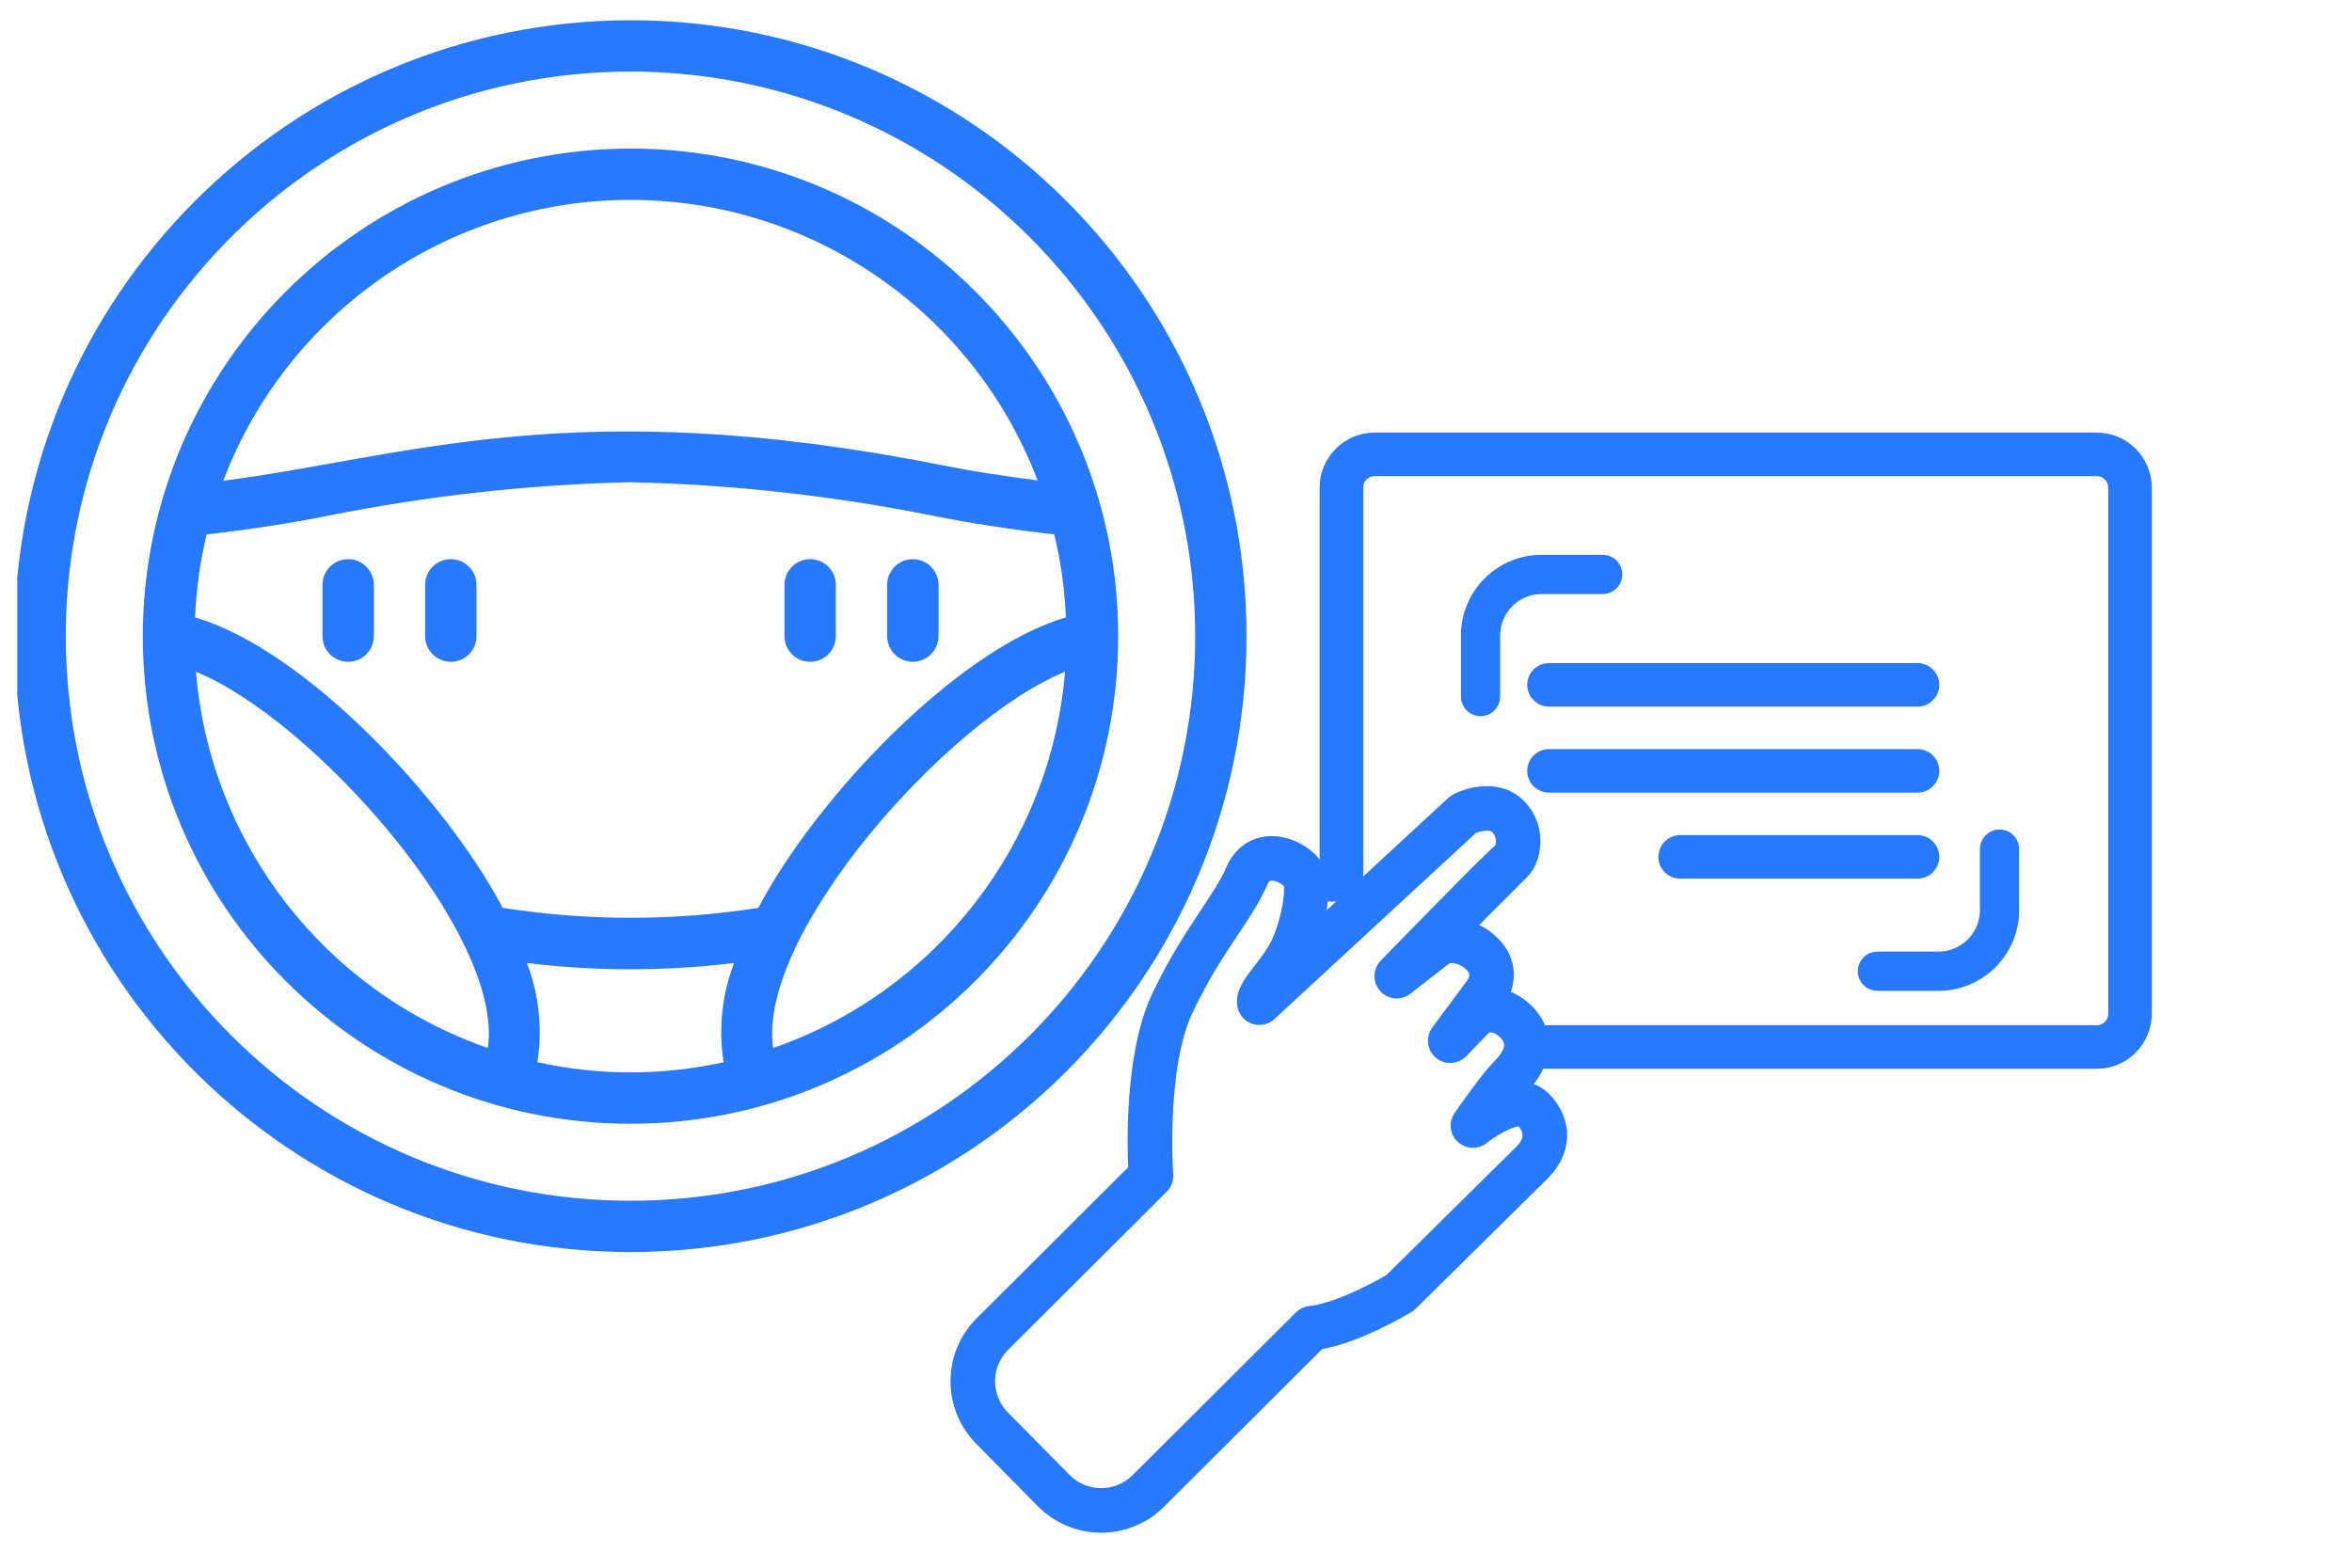
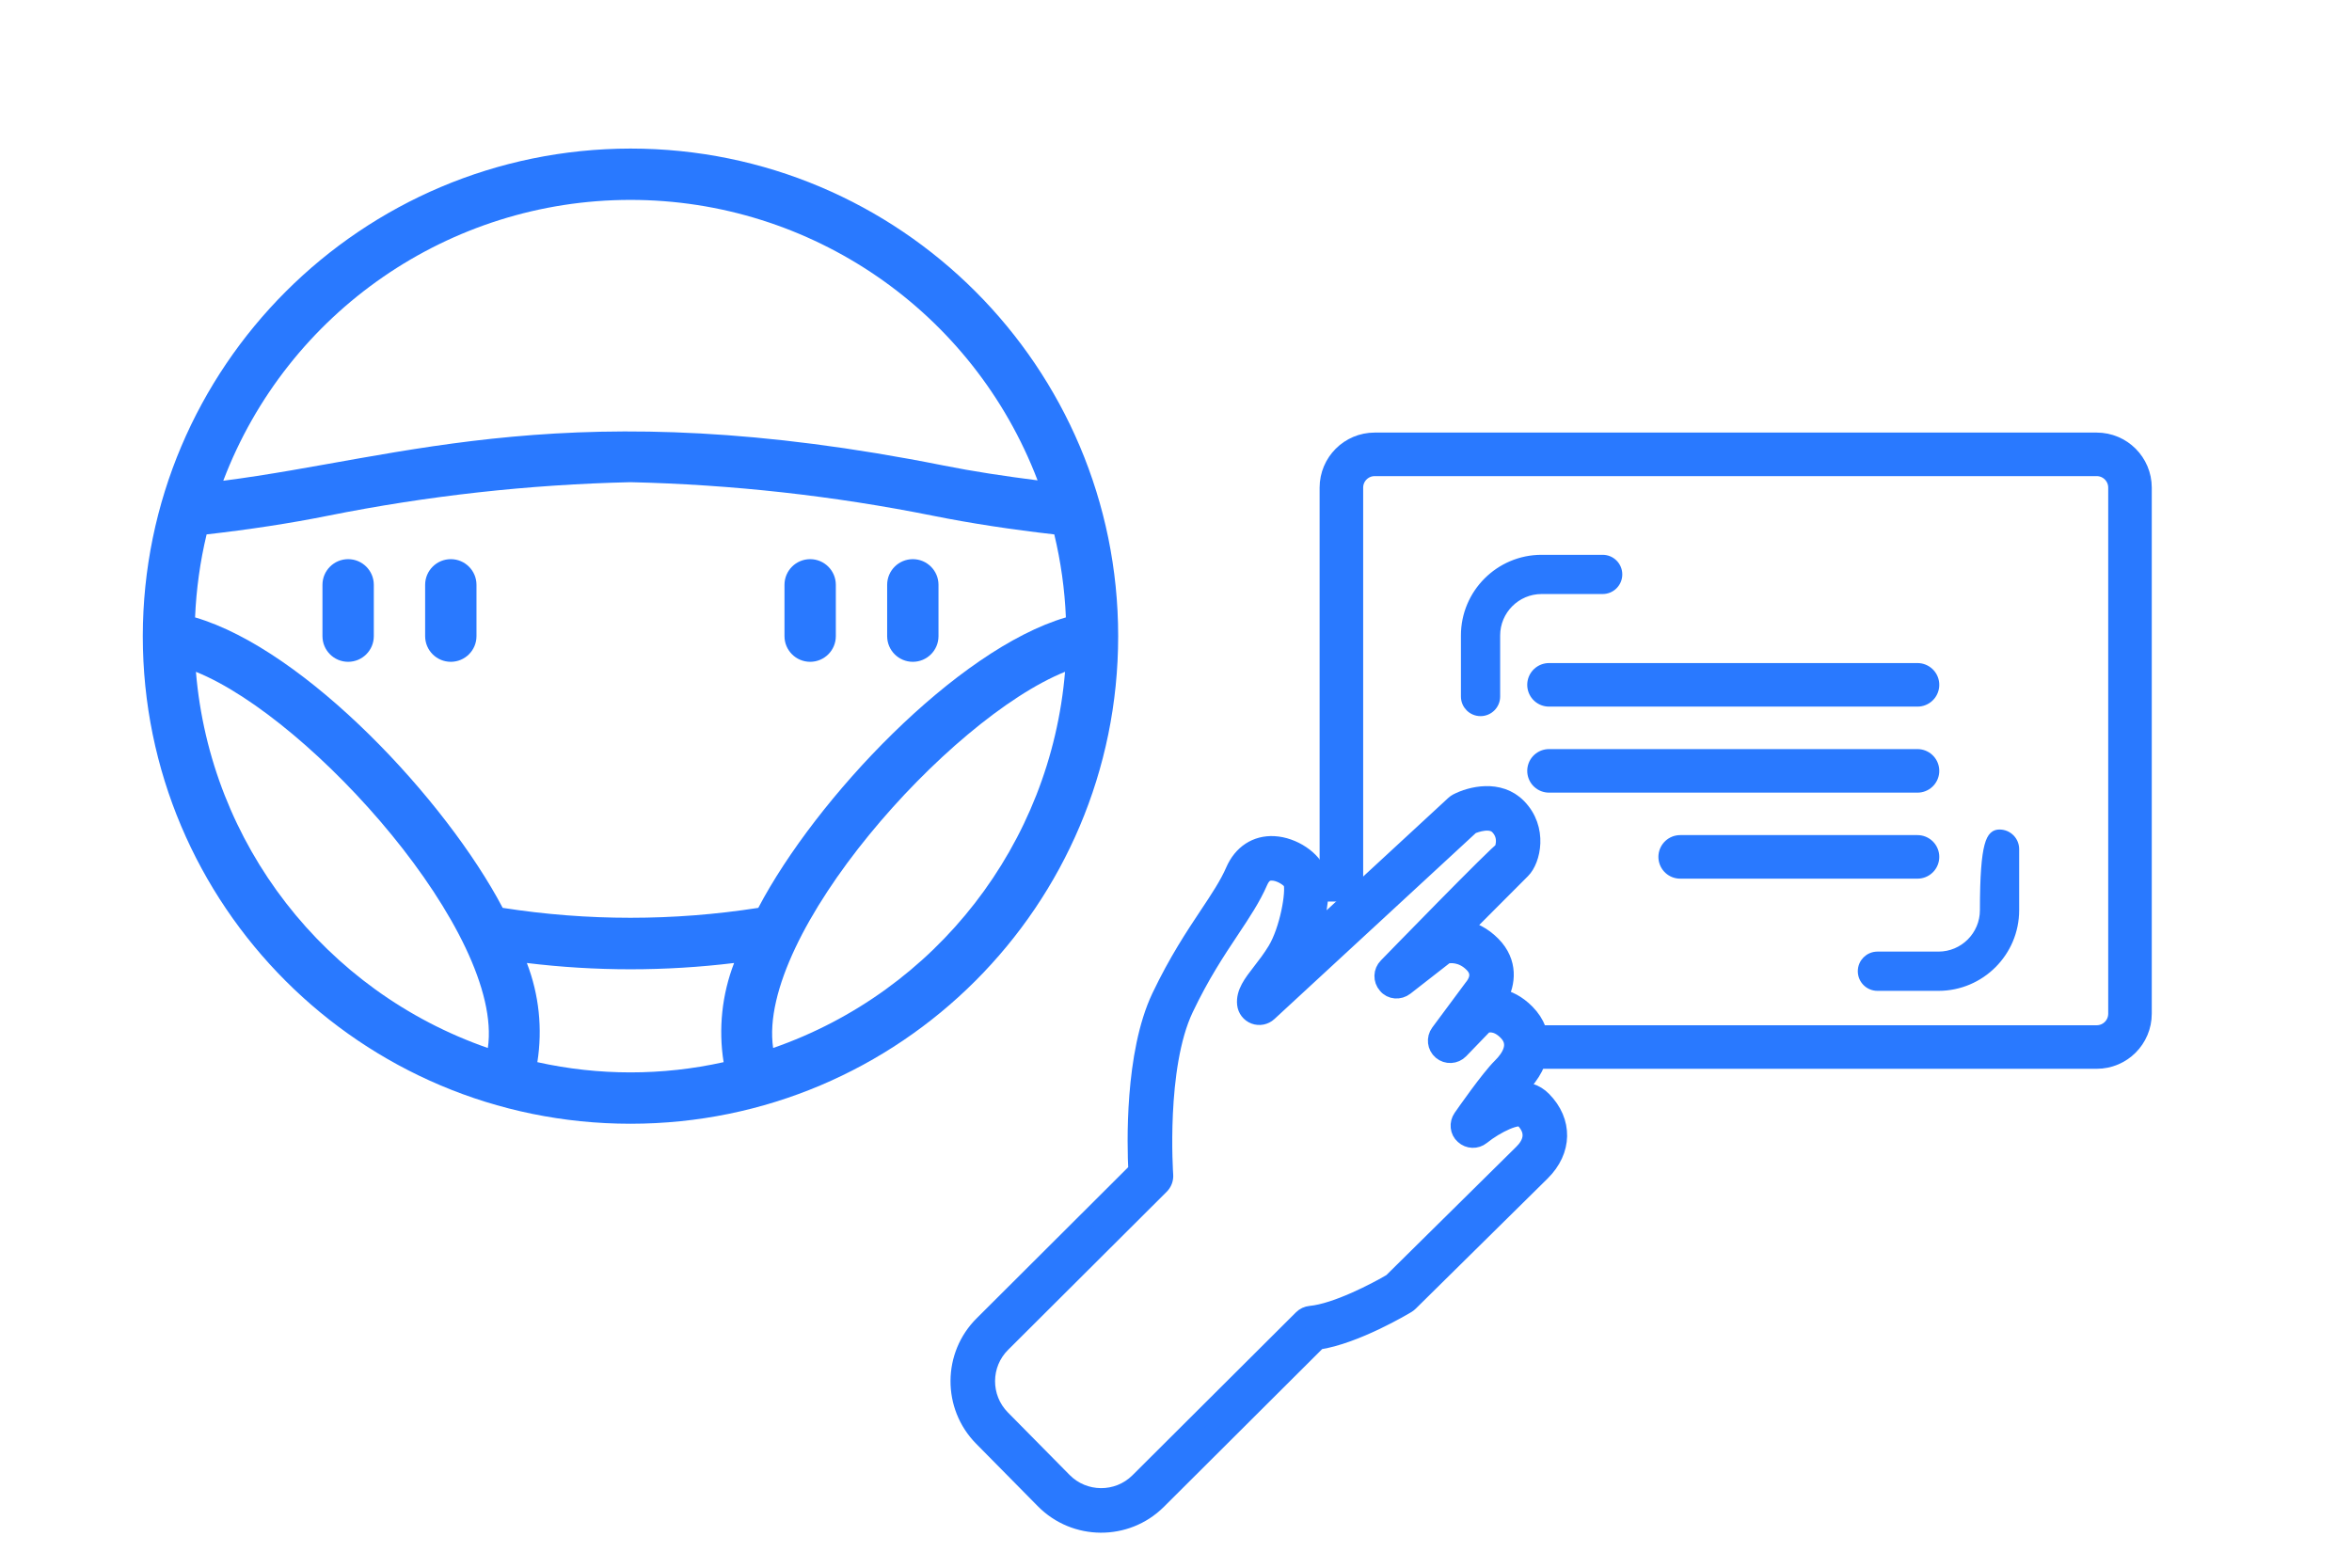
<svg xmlns="http://www.w3.org/2000/svg" width="135" height="90" viewBox="0 0 135 90" fill="none">
  <g clip-path="url(#clip0)">
    <path d="M84.98 40.863C84.496 40.863 84.104 40.47 84.104 39.987V36.482C84.104 34.065 86.07 32.101 88.485 32.101H91.99C92.473 32.101 92.866 32.494 92.866 32.977C92.866 33.461 92.473 33.853 91.99 33.853H88.485C87.036 33.853 85.856 35.033 85.856 36.482V39.987C85.856 40.47 85.464 40.863 84.98 40.863Z" fill="#2979FF" stroke="#2979FF" stroke-width="0.5" />
-     <path d="M111.265 56.634H107.76C107.277 56.634 106.884 56.241 106.884 55.758C106.884 55.274 107.277 54.881 107.76 54.881H111.265C112.714 54.881 113.893 53.702 113.893 52.253V48.748C113.893 48.265 114.286 47.872 114.77 47.872C115.253 47.872 115.646 48.265 115.646 48.748V52.253C115.646 54.669 113.68 56.634 111.265 56.634Z" fill="#2979FF" stroke="#2979FF" stroke-width="0.5" />
+     <path d="M111.265 56.634H107.76C107.277 56.634 106.884 56.241 106.884 55.758C106.884 55.274 107.277 54.881 107.76 54.881H111.265C112.714 54.881 113.893 53.702 113.893 52.253C113.893 48.265 114.286 47.872 114.77 47.872C115.253 47.872 115.646 48.265 115.646 48.748V52.253C115.646 54.669 113.68 56.634 111.265 56.634Z" fill="#2979FF" stroke="#2979FF" stroke-width="0.5" />
    <path d="M88.91 39.316H110.06" stroke="#2979FF" stroke-width="2.5" stroke-linecap="round" />
    <path d="M88.91 44.255H110.06" stroke="#2979FF" stroke-width="2.5" stroke-linecap="round" />
    <path d="M96.439 49.193L110.06 49.193" stroke="#2979FF" stroke-width="2.5" stroke-linecap="round" />
    <path d="M88.382 60.109H120.346C121.401 60.109 122.257 59.253 122.257 58.197V27.995C122.257 26.939 121.401 26.084 120.346 26.084H78.905C77.849 26.084 76.993 26.939 76.993 27.995V51.757" stroke="#2979FF" stroke-width="2.5" />
    <g clip-path="url(#clip1)">
      <path d="M88.556 63.149C88.115 62.702 87.572 62.571 87.015 62.615C87.103 62.514 87.18 62.428 87.246 62.364C88.638 60.989 88.778 59.332 87.603 58.141C87.083 57.614 86.539 57.356 86.037 57.261C86.481 56.467 86.649 55.258 85.651 54.247C85.101 53.69 84.512 53.426 83.987 53.315C85.598 51.699 87.225 50.068 87.348 49.946C87.922 49.38 88.358 47.59 87.113 46.329C86.043 45.245 84.427 45.645 83.641 46.052C83.58 46.084 83.522 46.124 83.471 46.172L75.288 53.731C75.702 52.416 75.882 50.939 75.647 50.194C75.376 49.335 74.218 48.558 73.122 48.502C72.108 48.45 71.277 48.995 70.843 49.994C70.498 50.791 69.963 51.595 69.343 52.527C68.553 53.715 67.57 55.193 66.601 57.229C65.043 60.501 65.191 65.77 65.264 67.207L56.421 76.027C54.617 77.808 54.601 80.727 56.385 82.533L59.928 86.123C61.711 87.93 64.631 87.95 66.437 86.167L75.646 76.986C77.82 76.66 80.639 74.965 80.762 74.89C80.814 74.858 80.862 74.821 80.905 74.778L88.479 67.302C89.745 66.053 89.775 64.384 88.556 63.149ZM79.88 73.603C79.014 74.117 76.706 75.33 75.216 75.469C75.037 75.487 74.87 75.564 74.742 75.691L65.344 85.058C64.15 86.237 62.217 86.223 61.037 85.027L57.494 81.438C56.313 80.243 56.323 78.312 57.516 77.134L66.611 68.066C66.773 67.906 66.857 67.683 66.84 67.455C66.836 67.393 66.408 61.258 68.007 57.897C68.928 55.961 69.837 54.594 70.64 53.387C71.3 52.394 71.871 51.536 72.272 50.613C72.487 50.115 72.773 50.053 72.997 50.054C73.433 50.057 73.867 50.332 74.063 50.531C74.113 50.581 74.147 50.627 74.162 50.662C74.34 51.224 73.948 53.404 73.249 54.558C72.965 55.028 72.653 55.431 72.378 55.785C71.852 56.464 71.439 57.001 71.507 57.647C71.539 57.94 71.733 58.19 72.007 58.294C72.283 58.397 72.593 58.336 72.809 58.136L84.435 47.397C84.703 47.283 85.561 46.972 86.004 47.42C86.637 48.063 86.238 48.849 86.252 48.836C86.081 48.836 79.616 55.489 79.616 55.489C79.326 55.78 79.312 56.248 79.585 56.555C79.845 56.88 80.322 56.906 80.647 56.653L82.987 54.828C83.248 54.773 83.922 54.711 84.541 55.338C85.094 55.897 84.733 56.459 84.517 56.718L82.612 59.285C82.367 59.615 82.422 60.081 82.734 60.343C83.047 60.608 83.512 60.585 83.797 60.29L85.201 58.836C85.403 58.754 85.91 58.643 86.491 59.232C87.187 59.936 86.689 60.719 86.149 61.252C85.478 61.914 84.062 63.946 83.903 64.175C83.683 64.493 83.722 64.935 84.013 65.188C84.297 65.452 84.731 65.468 85.032 65.225C85.886 64.537 87.154 63.945 87.445 64.24C88.226 65.031 87.842 65.738 87.382 66.192L79.88 73.603Z" fill="#2979FF" stroke="#2979FF" />
    </g>
-     <path d="M0.83 36.521C0.83 56.05 16.66 71.88 36.189 71.88C55.717 71.88 71.547 56.05 71.547 36.521C71.547 16.993 55.717 1.162 36.189 1.162C16.67 1.185 0.852 17.003 0.83 36.521ZM68.601 36.521C68.601 54.422 54.089 68.934 36.189 68.934C18.288 68.934 3.776 54.422 3.776 36.521C3.776 18.62 18.288 4.109 36.189 4.109C54.081 4.129 68.581 18.629 68.601 36.521Z" fill="#2979FF" />
    <path d="M8.196 36.521C8.196 51.981 20.729 64.514 36.189 64.514C51.648 64.514 64.181 51.981 64.181 36.521C64.181 21.061 51.648 8.529 36.189 8.529C20.736 8.547 8.214 21.069 8.196 36.521ZM61.18 35.444C54.922 37.279 46.836 45.818 43.524 52.12C38.663 52.879 33.714 52.879 28.853 52.12C25.612 45.952 17.544 37.305 11.197 35.444C11.264 33.839 11.485 32.243 11.859 30.68C14.31 30.4 16.645 30.046 18.798 29.613C24.527 28.463 30.346 27.817 36.189 27.682C42.029 27.817 47.846 28.463 53.573 29.613C55.727 30.046 58.062 30.4 60.514 30.68C60.889 32.243 61.112 33.838 61.18 35.444ZM11.246 38.569C17.905 41.255 28.955 53.635 28.002 60.165C18.639 56.911 12.071 48.447 11.246 38.569ZM30.843 60.978C31.147 59.06 30.939 57.097 30.241 55.285C34.191 55.766 38.186 55.766 42.136 55.285C41.438 57.097 41.23 59.06 41.534 60.978C38.013 61.761 34.364 61.761 30.843 60.978ZM44.376 60.163C43.424 53.647 54.423 41.273 61.131 38.568C60.306 48.446 53.739 56.911 44.376 60.165V60.163ZM59.555 27.578C57.671 27.337 55.842 27.063 54.157 26.724C32.894 22.482 23.218 26.266 12.815 27.599C16.502 17.897 25.799 11.481 36.178 11.476C46.557 11.472 55.86 17.88 59.555 27.578Z" fill="#2979FF" />
    <path d="M19.982 32.101C19.169 32.101 18.509 32.761 18.509 33.574V36.521C18.509 37.335 19.169 37.994 19.982 37.994C20.796 37.994 21.456 37.335 21.456 36.521V33.574C21.456 32.761 20.796 32.101 19.982 32.101Z" fill="#2979FF" />
    <path d="M25.876 32.101C25.062 32.101 24.402 32.761 24.402 33.574V36.521C24.402 37.335 25.062 37.994 25.876 37.994C26.689 37.994 27.349 37.335 27.349 36.521V33.574C27.349 32.761 26.689 32.101 25.876 32.101Z" fill="#2979FF" />
    <path d="M46.502 32.101C45.688 32.101 45.028 32.761 45.028 33.574V36.521C45.028 37.335 45.688 37.994 46.502 37.994C47.315 37.994 47.975 37.335 47.975 36.521V33.574C47.975 32.761 47.315 32.101 46.502 32.101Z" fill="#2979FF" />
    <path d="M52.395 32.101C51.581 32.101 50.921 32.761 50.921 33.574V36.521C50.921 37.335 51.581 37.994 52.395 37.994C53.208 37.994 53.868 37.335 53.868 36.521V33.574C53.868 32.761 53.208 32.101 52.395 32.101Z" fill="#2979FF" />
  </g>
  <defs>
    <clipPath id="clip0">
      <rect width="134" height="90" fill="white" transform="translate(0.99)" />
    </clipPath>
    <clipPath id="clip1">
      <rect width="44.203" height="66.103" fill="white" transform="translate(82.033 26.436) rotate(45.37)" />
    </clipPath>
  </defs>
</svg>